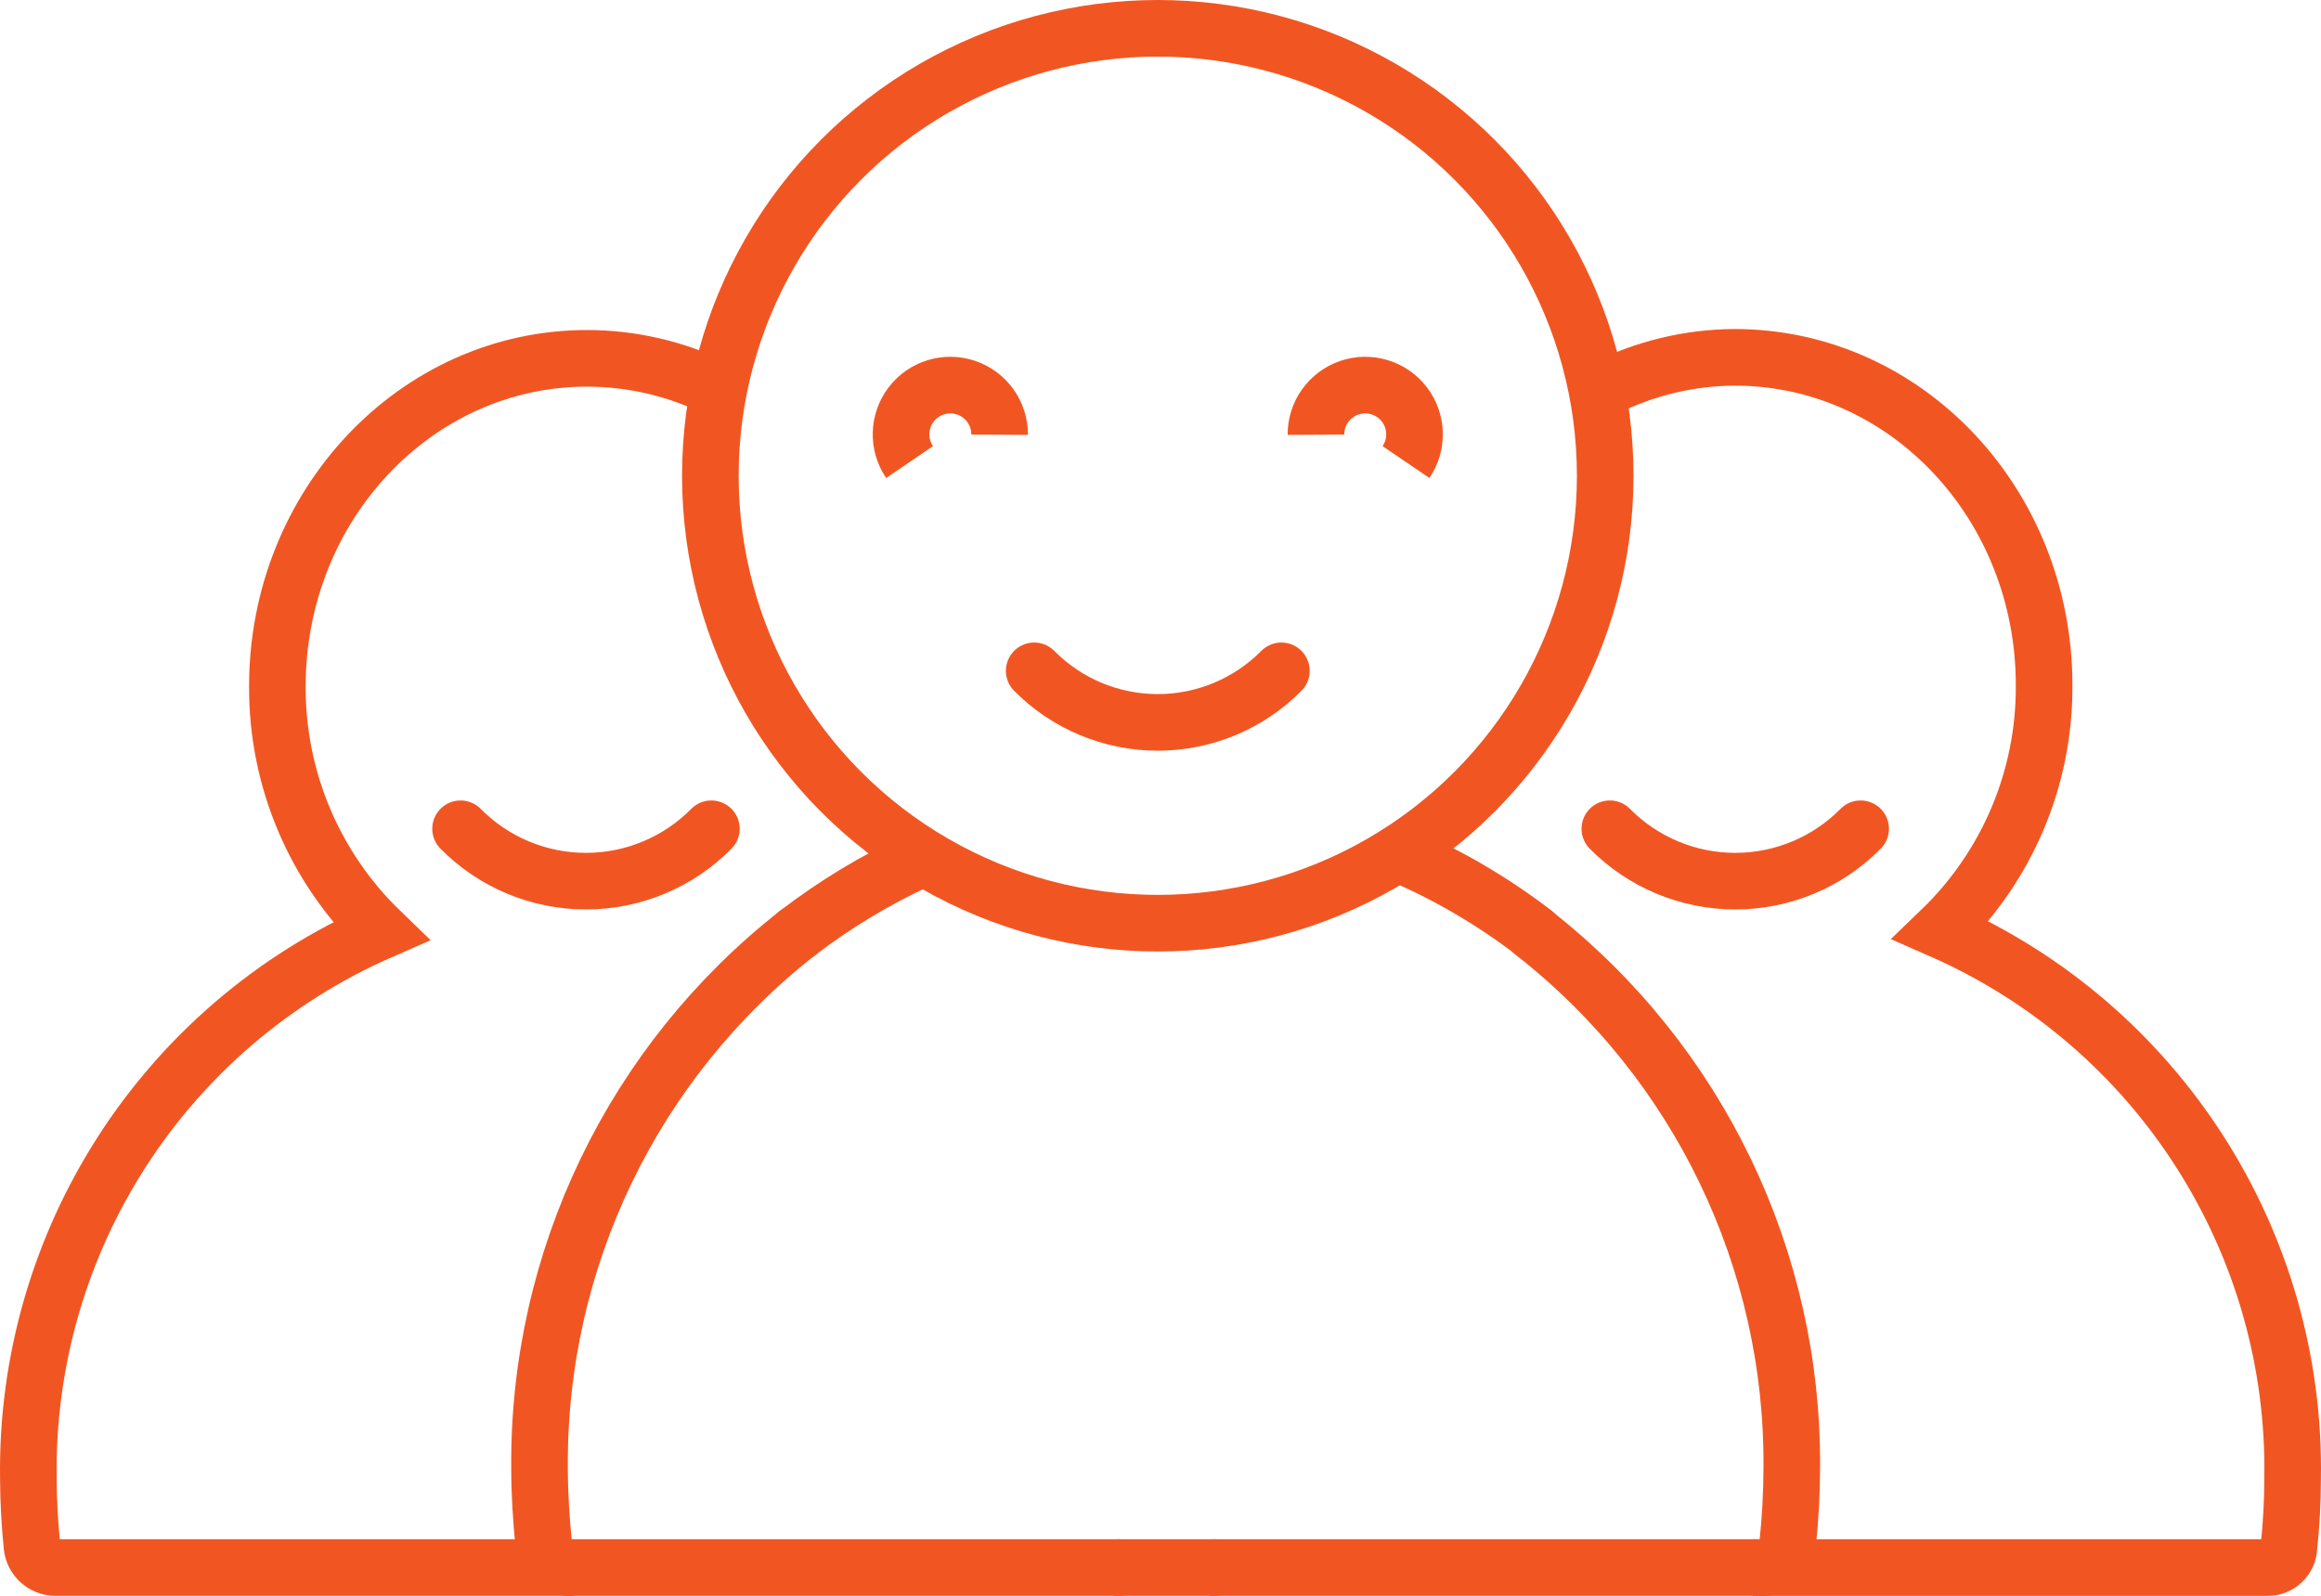
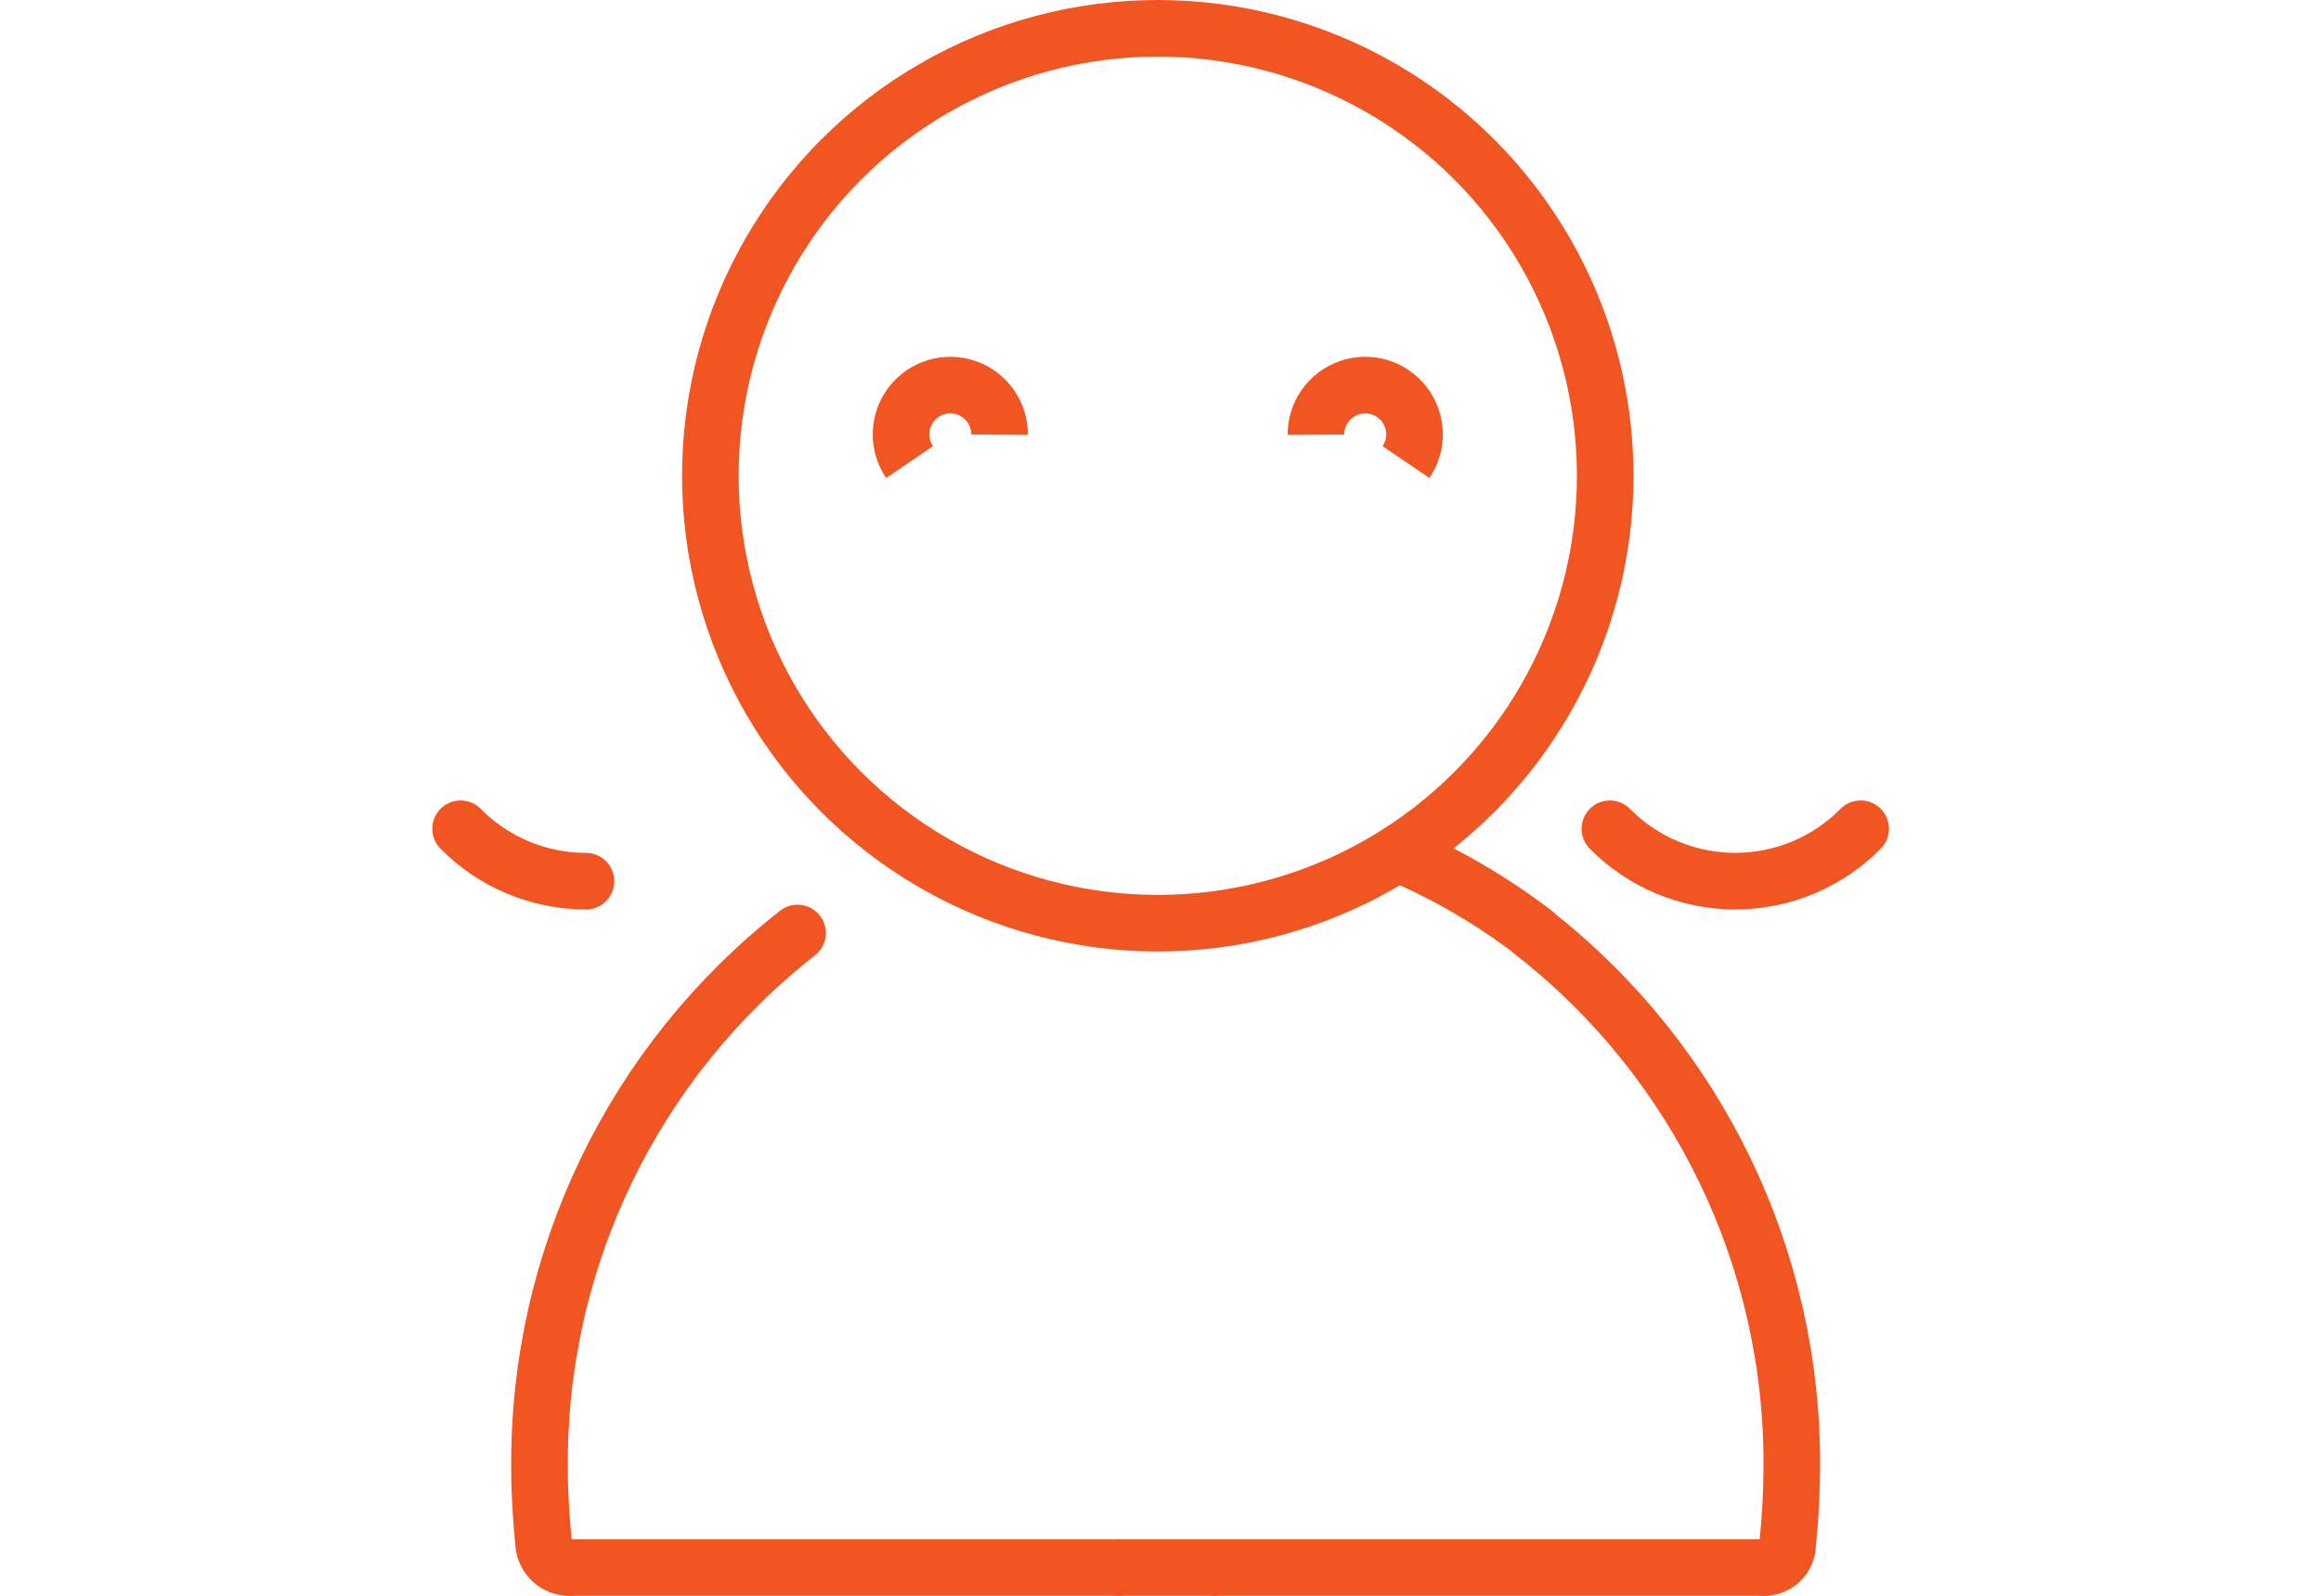
<svg xmlns="http://www.w3.org/2000/svg" width="102.5px" height="70.473px" viewBox="0 0 102.5 70.473" version="1.1">
  <title>rebrand-happy</title>
  <g id="Page-1" stroke="none" stroke-width="1" fill="none" fill-rule="evenodd">
    <g id="rebrand-happy" transform="translate(1.25, 1.25)" stroke="#F15622" stroke-width="2.5">
      <path d="M69.844,35.348 C71.307,36.829 73.301,37.662 75.382,37.662 C77.464,37.662 79.458,36.829 80.92,35.348" id="Path" stroke-linecap="round" stroke-linejoin="round" />
-       <path d="M19.09,35.348 C20.552,36.829 22.547,37.662 24.628,37.662 C26.709,37.662 28.704,36.829 30.166,35.348" id="Path" stroke-linecap="round" stroke-linejoin="round" />
+       <path d="M19.09,35.348 C20.552,36.829 22.547,37.662 24.628,37.662 " id="Path" stroke-linecap="round" stroke-linejoin="round" />
      <path d="M76.624,67.972 C76.905,67.982 77.178,67.876 77.38,67.681 C77.582,67.485 77.696,67.216 77.696,66.935 C77.813,65.83 77.874,64.719 77.878,63.608 C77.961,54.38 73.75,45.638 66.483,39.952" id="Path" stroke-linecap="round" stroke-linejoin="round" />
      <path d="M60.489,36.442 C62.635,37.352 64.657,38.532 66.505,39.952" id="Path" stroke-linecap="round" stroke-linejoin="round" />
      <path d="M33.972,39.952 C26.706,45.639 22.495,54.381 22.577,63.608 C22.577,64.747 22.657,65.887 22.759,66.935 C22.813,67.524 23.308,67.975 23.899,67.972" id="Path" stroke-linecap="round" stroke-linejoin="round" />
      <line x1="52.375" y1="67.972" x2="48.159" y2="67.972" id="Path" stroke-linecap="round" stroke-linejoin="round" />
      <line x1="76.624" y1="67.972" x2="52.375" y2="67.972" id="Path" stroke-linecap="round" stroke-linejoin="round" />
      <line x1="23.922" y1="67.972" x2="48.159" y2="67.972" id="Path" stroke-linecap="round" stroke-linejoin="round" />
      <circle id="Oval" cx="49.88" cy="19.759" r="19.759" />
-       <path d="M69.582,15.919 C71.371,15.018 73.345,14.542 75.348,14.529 C82.937,14.529 89.022,21.024 89.022,29.001 C89.051,33.082 87.404,36.995 84.464,39.826 C94.057,44.038 100.181,53.6 99.996,64.075 C99.994,65.069 99.941,66.061 99.836,67.049 C99.833,67.299 99.73,67.537 99.551,67.711 C99.371,67.884 99.129,67.978 98.879,67.973 L76.146,67.973" id="Path" />
-       <path d="M30.371,15.896 C28.598,15.027 26.649,14.575 24.674,14.574 C17.119,14.574 11,21.07 11,29.046 C10.976,33.126 12.623,37.038 15.558,39.872 C5.971,44.07 -0.16,53.611 0.003,64.075 C0.003,65.066 0.072,66.092 0.163,67.049 C0.225,67.57 0.664,67.965 1.188,67.972 L23.979,67.972" id="Path" />
-       <path d="M33.972,39.952 C35.628,38.682 37.421,37.6 39.317,36.727" id="Path" stroke-linecap="round" stroke-linejoin="round" />
      <path d="M56.865,17.947 C56.859,17.011 57.452,16.176 58.338,15.873 C59.224,15.57 60.204,15.868 60.772,16.612 C61.34,17.357 61.368,18.381 60.842,19.155" id="Path" />
      <path d="M42.895,17.947 C42.901,17.011 42.308,16.176 41.422,15.873 C40.536,15.57 39.556,15.868 38.988,16.612 C38.42,17.357 38.392,18.381 38.918,19.155" id="Path" />
-       <path d="M55.338,28.374 C53.896,29.831 51.93,30.651 49.88,30.651 C47.829,30.651 45.864,29.831 44.422,28.374" id="Path" stroke-linecap="round" stroke-linejoin="round" />
    </g>
  </g>
</svg>